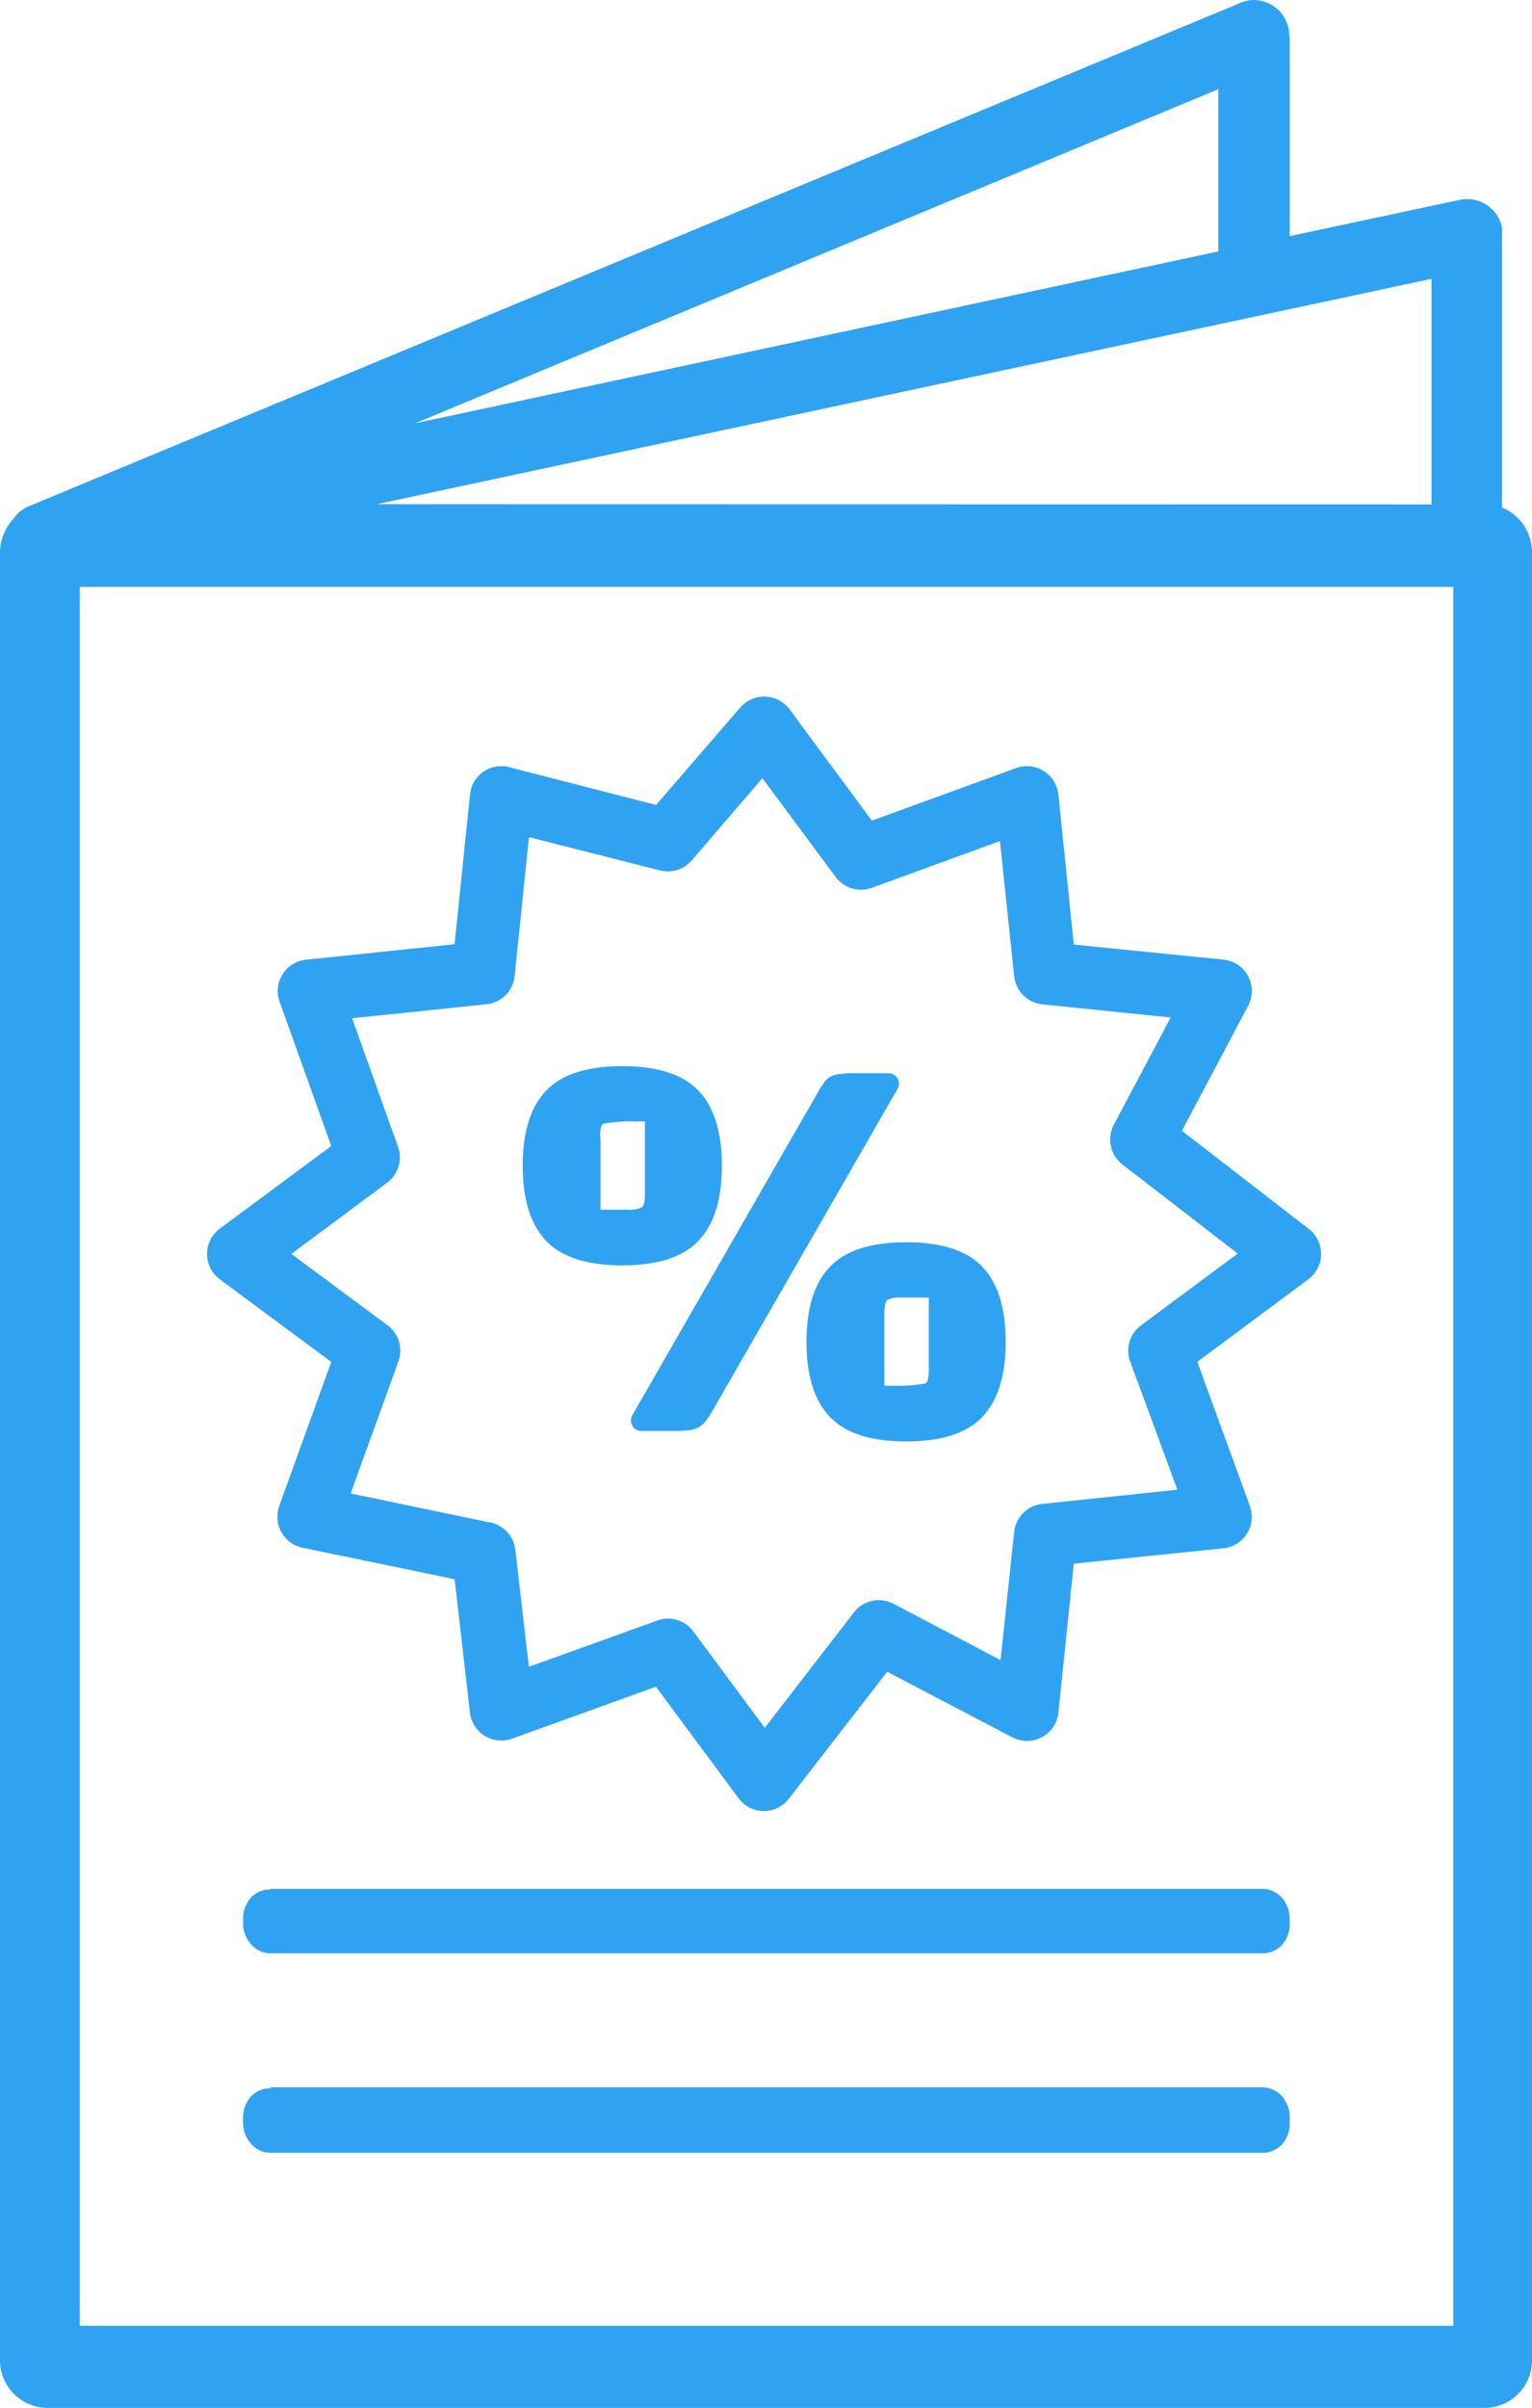
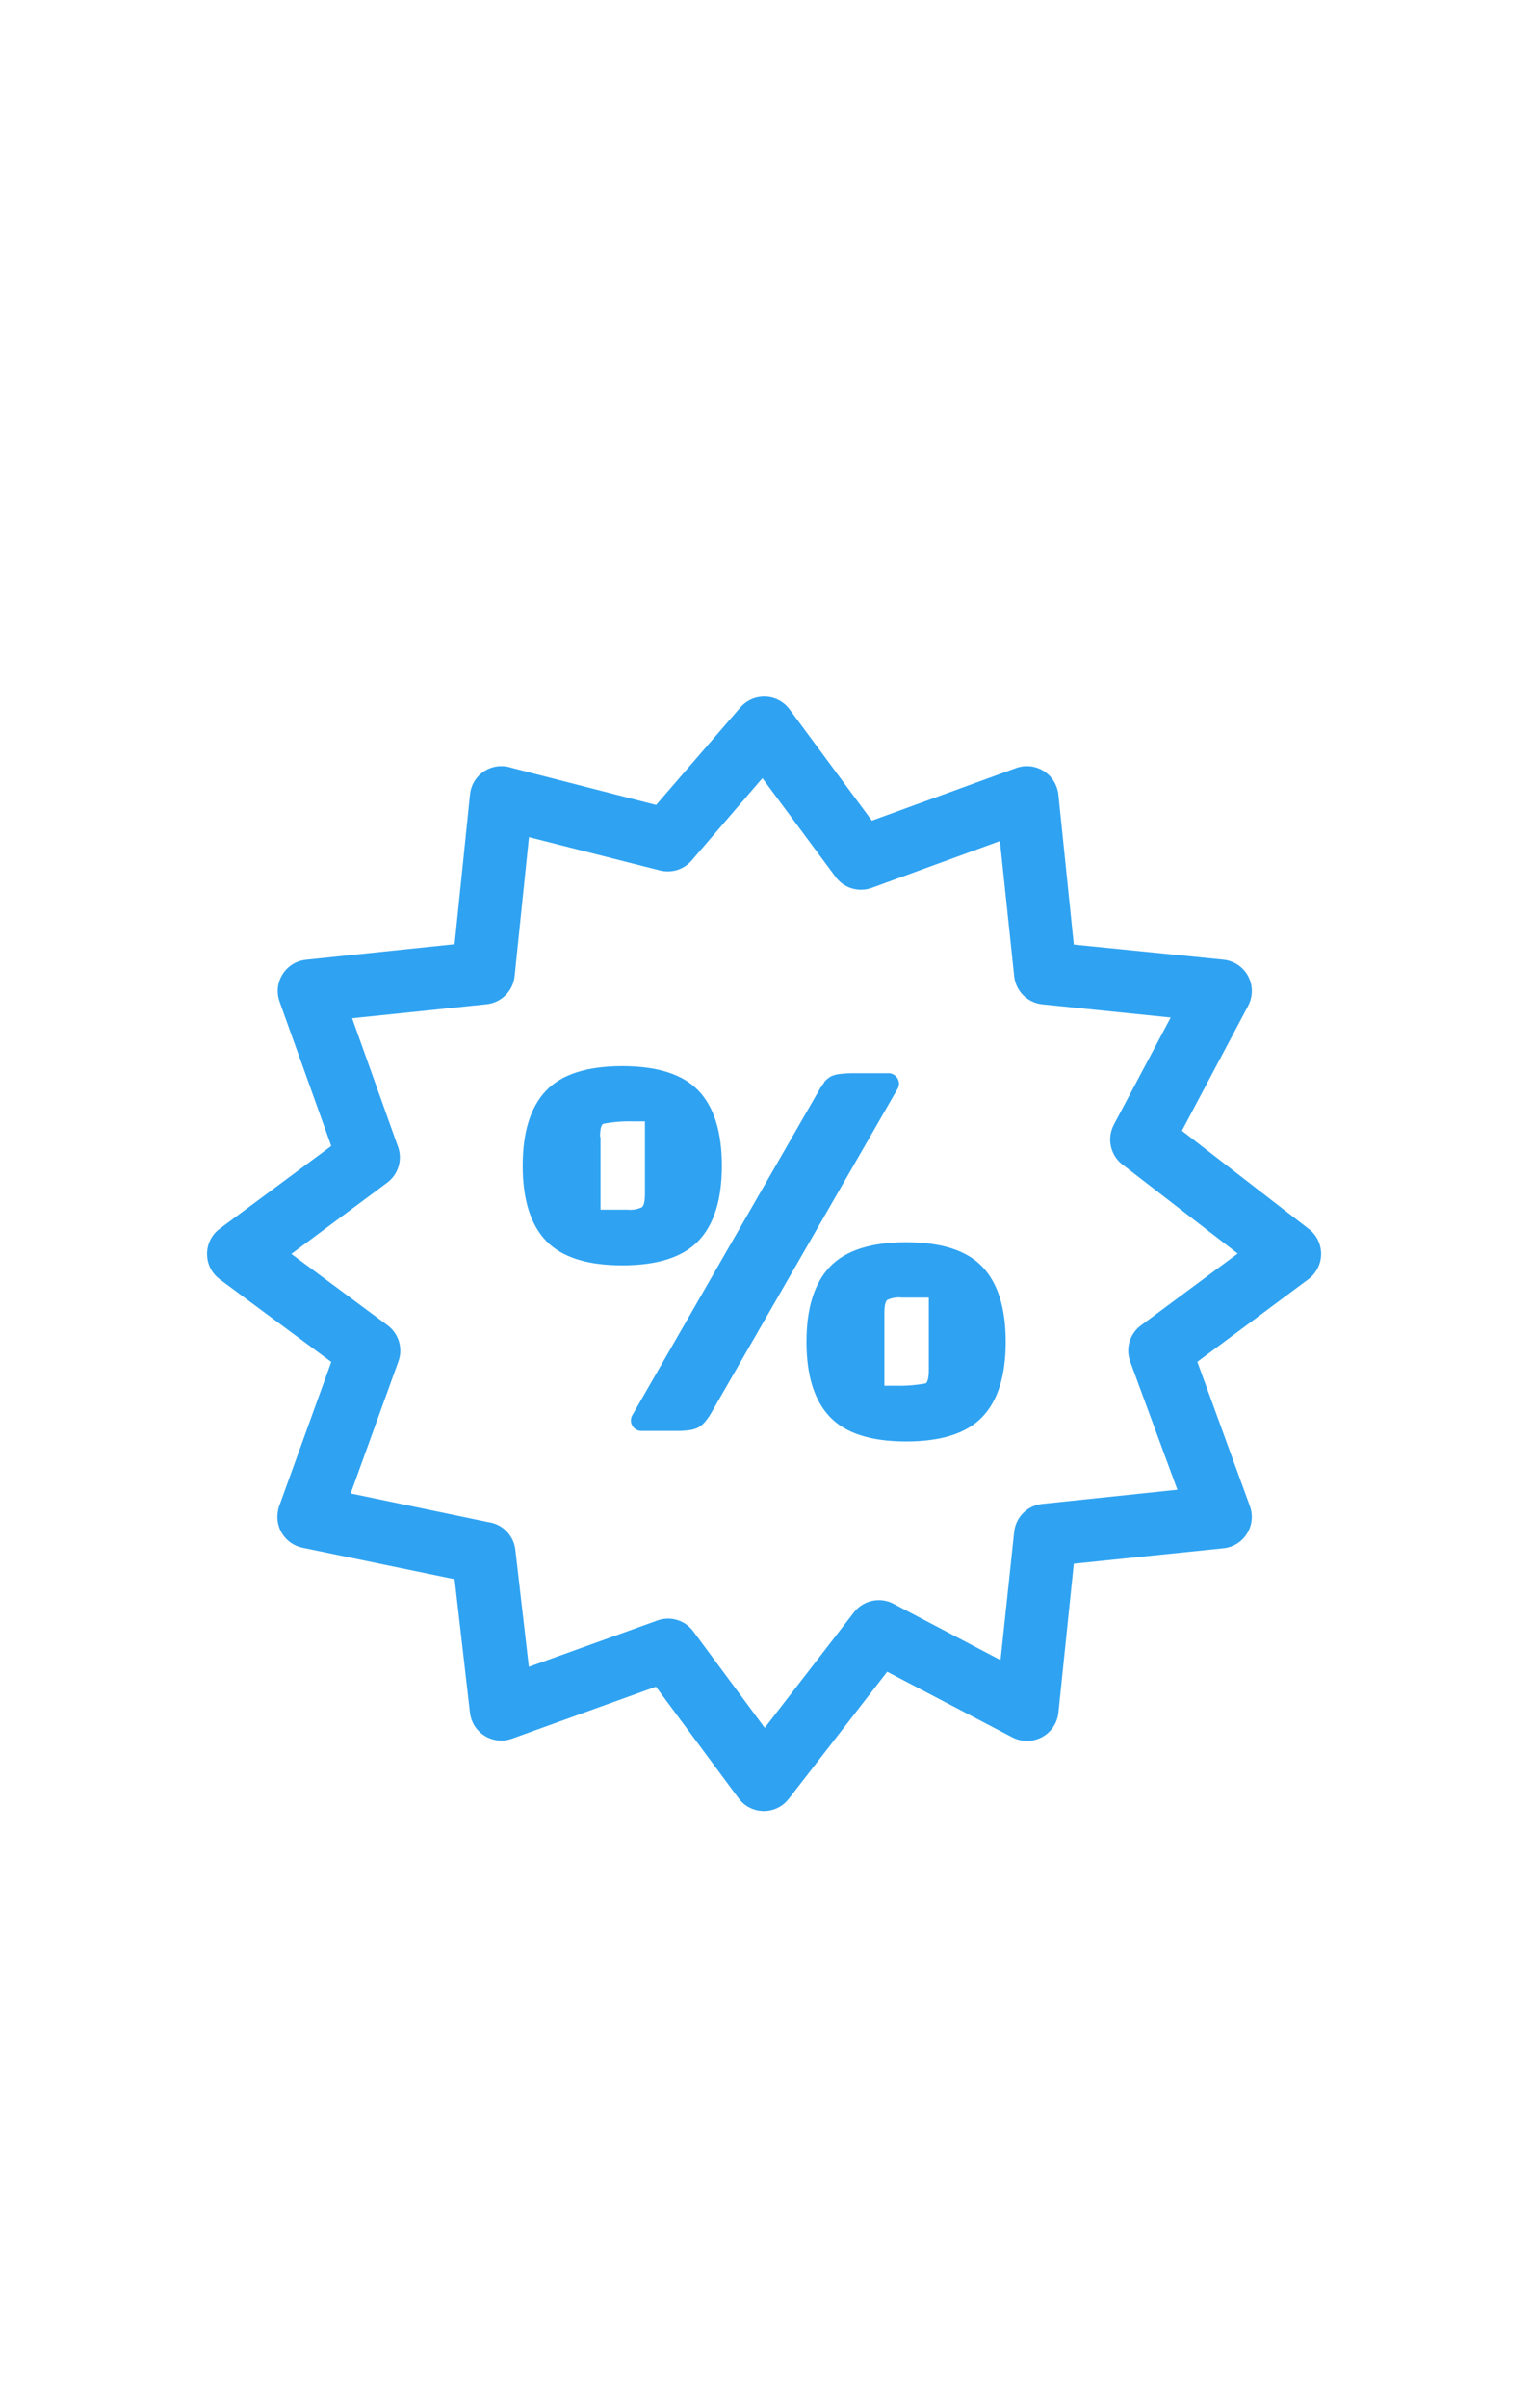
<svg xmlns="http://www.w3.org/2000/svg" version="1.1" id="Ebene_1" x="0px" y="0px" width="165.804px" height="260.502px" viewBox="0 0 165.804 260.502" enable-background="new 0 0 165.804 260.502" xml:space="preserve">
-   <path fill="#2FA3F2" d="M131.861,27.199V9.646L44.943,45.791L131.861,27.199z M139.579,3.879v21.666l18.401-3.922  c2.083-0.445,4.134,0.884,4.579,2.968c0,0,0,0,0,0c0.031,0.268,0.031,0.538,0,0.806v29.51c1.971,0.805,3.255,2.727,3.243,4.854  v195.525c0.047,2.833-2.212,5.167-5.045,5.214c-0.007,0-0.014,0-0.022,0H5.088c-2.845-0.035-5.123-2.37-5.088-5.214c0,0,0,0,0,0  V59.783c0.005-1.354,0.52-2.655,1.441-3.646c0.417-0.616,1.007-1.096,1.696-1.378L134.024,0.403  c0.513-0.258,1.079-0.396,1.653-0.403c2.132,0,3.858,1.728,3.858,3.858L139.579,3.879z M154.928,54.568V30.167l-114.16,24.38  L154.928,54.568z M157.28,63.493H8.628v188.126H157.28V63.472V63.493z M29.256,225.819h107.397c0.817,0.012,1.589,0.375,2.12,0.997  c0.523,0.624,0.809,1.412,0.806,2.226v0.806c-0.013,0.779-0.298,1.529-0.806,2.12l0,0c-0.543,0.598-1.313,0.938-2.12,0.933H29.256  c-0.824-0.003-1.603-0.377-2.12-1.018c-0.515-0.589-0.807-1.339-0.827-2.121v-0.806c0.021-0.781,0.313-1.531,0.827-2.12l0,0  c0.541-0.597,1.314-0.93,2.12-0.912V225.819z M29.256,204.344h107.397c0.817,0.012,1.589,0.375,2.12,0.997  c0.5,0.595,0.784,1.343,0.806,2.12v0.806c-0.013,0.779-0.298,1.529-0.806,2.12l0,0c-0.543,0.598-1.313,0.938-2.12,0.933H29.256  c-0.824-0.002-1.603-0.376-2.12-1.017c-0.515-0.588-0.807-1.339-0.827-2.12v-0.636c-0.002-0.817,0.292-1.607,0.827-2.226l0,0  c0.541-0.598,1.314-0.93,2.12-0.912V204.344z" />
  <title>offer</title>
  <path fill="#2FA3F2" d="M35.851,123.979l-5.594-15.615c-0.636-1.771,0.284-3.721,2.056-4.356c0.001,0,0.003-0.001,0.005-0.001  c0.258-0.087,0.524-0.146,0.795-0.177l16.087-1.678l1.669-16.205c0.19-1.871,1.861-3.233,3.733-3.043c0.001,0,0.003,0,0.006,0.001  c0.236,0.02,0.472,0.069,0.696,0.147l15.704,4.034l9.108-10.541c1.229-1.423,3.375-1.59,4.809-0.373  c0.226,0.198,0.427,0.422,0.6,0.667l8.834,11.945l15.614-5.692c1.774-0.644,3.733,0.273,4.376,2.046  c0.004,0.012,0.008,0.023,0.012,0.034c0.096,0.263,0.158,0.537,0.188,0.815l1.667,16.205l16.205,1.629  c1.871,0.189,3.235,1.859,3.046,3.731c-0.045,0.443-0.176,0.873-0.386,1.265l-7.165,13.515l13.742,10.63  c1.485,1.143,1.765,3.275,0.621,4.762c-0.005,0.006-0.01,0.012-0.014,0.018c-0.198,0.265-0.437,0.497-0.707,0.687l-11.974,8.902  l5.692,15.616c0.639,1.77-0.273,3.722-2.041,4.368c-0.263,0.096-0.537,0.158-0.815,0.186l-16.205,1.669l-1.667,16.116  c-0.196,1.872-1.868,3.231-3.74,3.043c-0.436-0.046-0.857-0.173-1.247-0.373l-13.544-7.096l-10.649,13.741  c-1.14,1.49-3.271,1.773-4.761,0.634c-0.271-0.207-0.509-0.454-0.706-0.732l-8.911-12.023l-15.616,5.634  c-1.775,0.623-3.719-0.312-4.341-2.087c-0.079-0.224-0.134-0.456-0.164-0.691l-1.669-14.487l-16.46-3.406  c-1.838-0.373-3.025-2.166-2.652-4.003c0.001-0.004,0.001-0.007,0.003-0.011c0.029-0.208,0.086-0.413,0.167-0.608l5.594-15.479  l-12.072-8.941c-1.51-1.125-1.825-3.257-0.707-4.771c0.211-0.284,0.468-0.532,0.756-0.736L35.851,123.979z M97.086,117.893  l-20.052,34.863c-0.19,0.346-0.409,0.674-0.658,0.981c-0.219,0.284-0.492,0.521-0.805,0.697c-0.338,0.167-0.703,0.27-1.079,0.305  c-0.427,0.05-0.856,0.073-1.286,0.068h-3.788c-0.625,0-1.133-0.503-1.139-1.128c0-0.235,0.072-0.464,0.206-0.658l20.063-34.902  c0.185-0.345,0.398-0.673,0.638-0.982v-0.059c0.215-0.256,0.474-0.472,0.766-0.638c0.365-0.163,0.758-0.252,1.157-0.265l0,0  c0.421-0.05,0.844-0.073,1.267-0.068h3.779c0.625,0,1.132,0.503,1.138,1.128C97.292,117.471,97.22,117.7,97.086,117.893  L97.086,117.893z M89.823,153.296c-1.688-1.767-2.541-4.476-2.541-8.126c0-3.651,0.854-6.361,2.541-8.127  c1.688-1.767,4.437-2.65,8.245-2.65c3.808,0,6.556,0.883,8.244,2.65c1.688,1.766,2.532,4.476,2.532,8.127  c0,3.651-0.845,6.359-2.532,8.126c-1.688,1.767-4.437,2.65-8.244,2.65C94.26,155.946,91.512,155.063,89.823,153.296z   M95.713,142.067v7.852h1.275c1.076,0.024,2.15-0.062,3.209-0.255c0.216-0.177,0.324-0.658,0.324-1.433v-7.852h-2.944  c-0.53-0.057-1.066,0.031-1.551,0.255C95.82,140.812,95.713,141.292,95.713,142.067z M59.103,134.245  c-1.688-1.767-2.532-4.476-2.532-8.127s0.844-6.36,2.532-8.126c1.688-1.767,4.437-2.65,8.244-2.65c3.809,0,6.557,0.883,8.245,2.65  c1.688,1.767,2.532,4.475,2.532,8.126s-0.844,6.36-2.532,8.127s-4.437,2.649-8.245,2.649  C63.539,136.895,60.79,136.012,59.103,134.245z M64.991,123.017v7.852h2.944c0.529,0.056,1.062-0.036,1.542-0.265  c0.216-0.177,0.322-0.658,0.322-1.433v-7.852h-1.334c-1.072-0.027-2.146,0.063-3.199,0.265c-0.216,0.167-0.324,0.647-0.324,1.423  L64.991,123.017z M38.108,110.159l4.908,13.741c0.601,1.447,0.14,3.119-1.12,4.053l-10.364,7.705l10.404,7.714  c1.221,0.902,1.701,2.501,1.178,3.926l-5.163,14.271l14.88,3.102c1.551,0.205,2.765,1.438,2.943,2.993l1.463,12.661l13.791-4.966  c1.419-0.571,3.044-0.125,3.975,1.09l7.763,10.482l9.561-12.377c0.989-1.393,2.854-1.842,4.368-1.05l11.591,6.096l1.473-13.85  c0.16-1.594,1.41-2.861,3.003-3.042l14.664-1.541l-5.104-13.849c-0.534-1.42-0.062-3.023,1.158-3.926l10.474-7.773l-12.289-9.491  c-1.46-0.984-1.938-2.913-1.109-4.466l6.145-11.582l-13.898-1.423c-1.609-0.169-2.879-1.443-3.042-3.053l-1.542-14.614  l-13.848,5.055c-1.422,0.527-3.021,0.056-3.926-1.158l-7.932-10.698l-7.654,8.902c-0.848,0.983-2.179,1.401-3.436,1.079  l-14.174-3.602l-1.55,14.998c-0.147,1.623-1.422,2.915-3.044,3.082L38.108,110.159z" />
</svg>